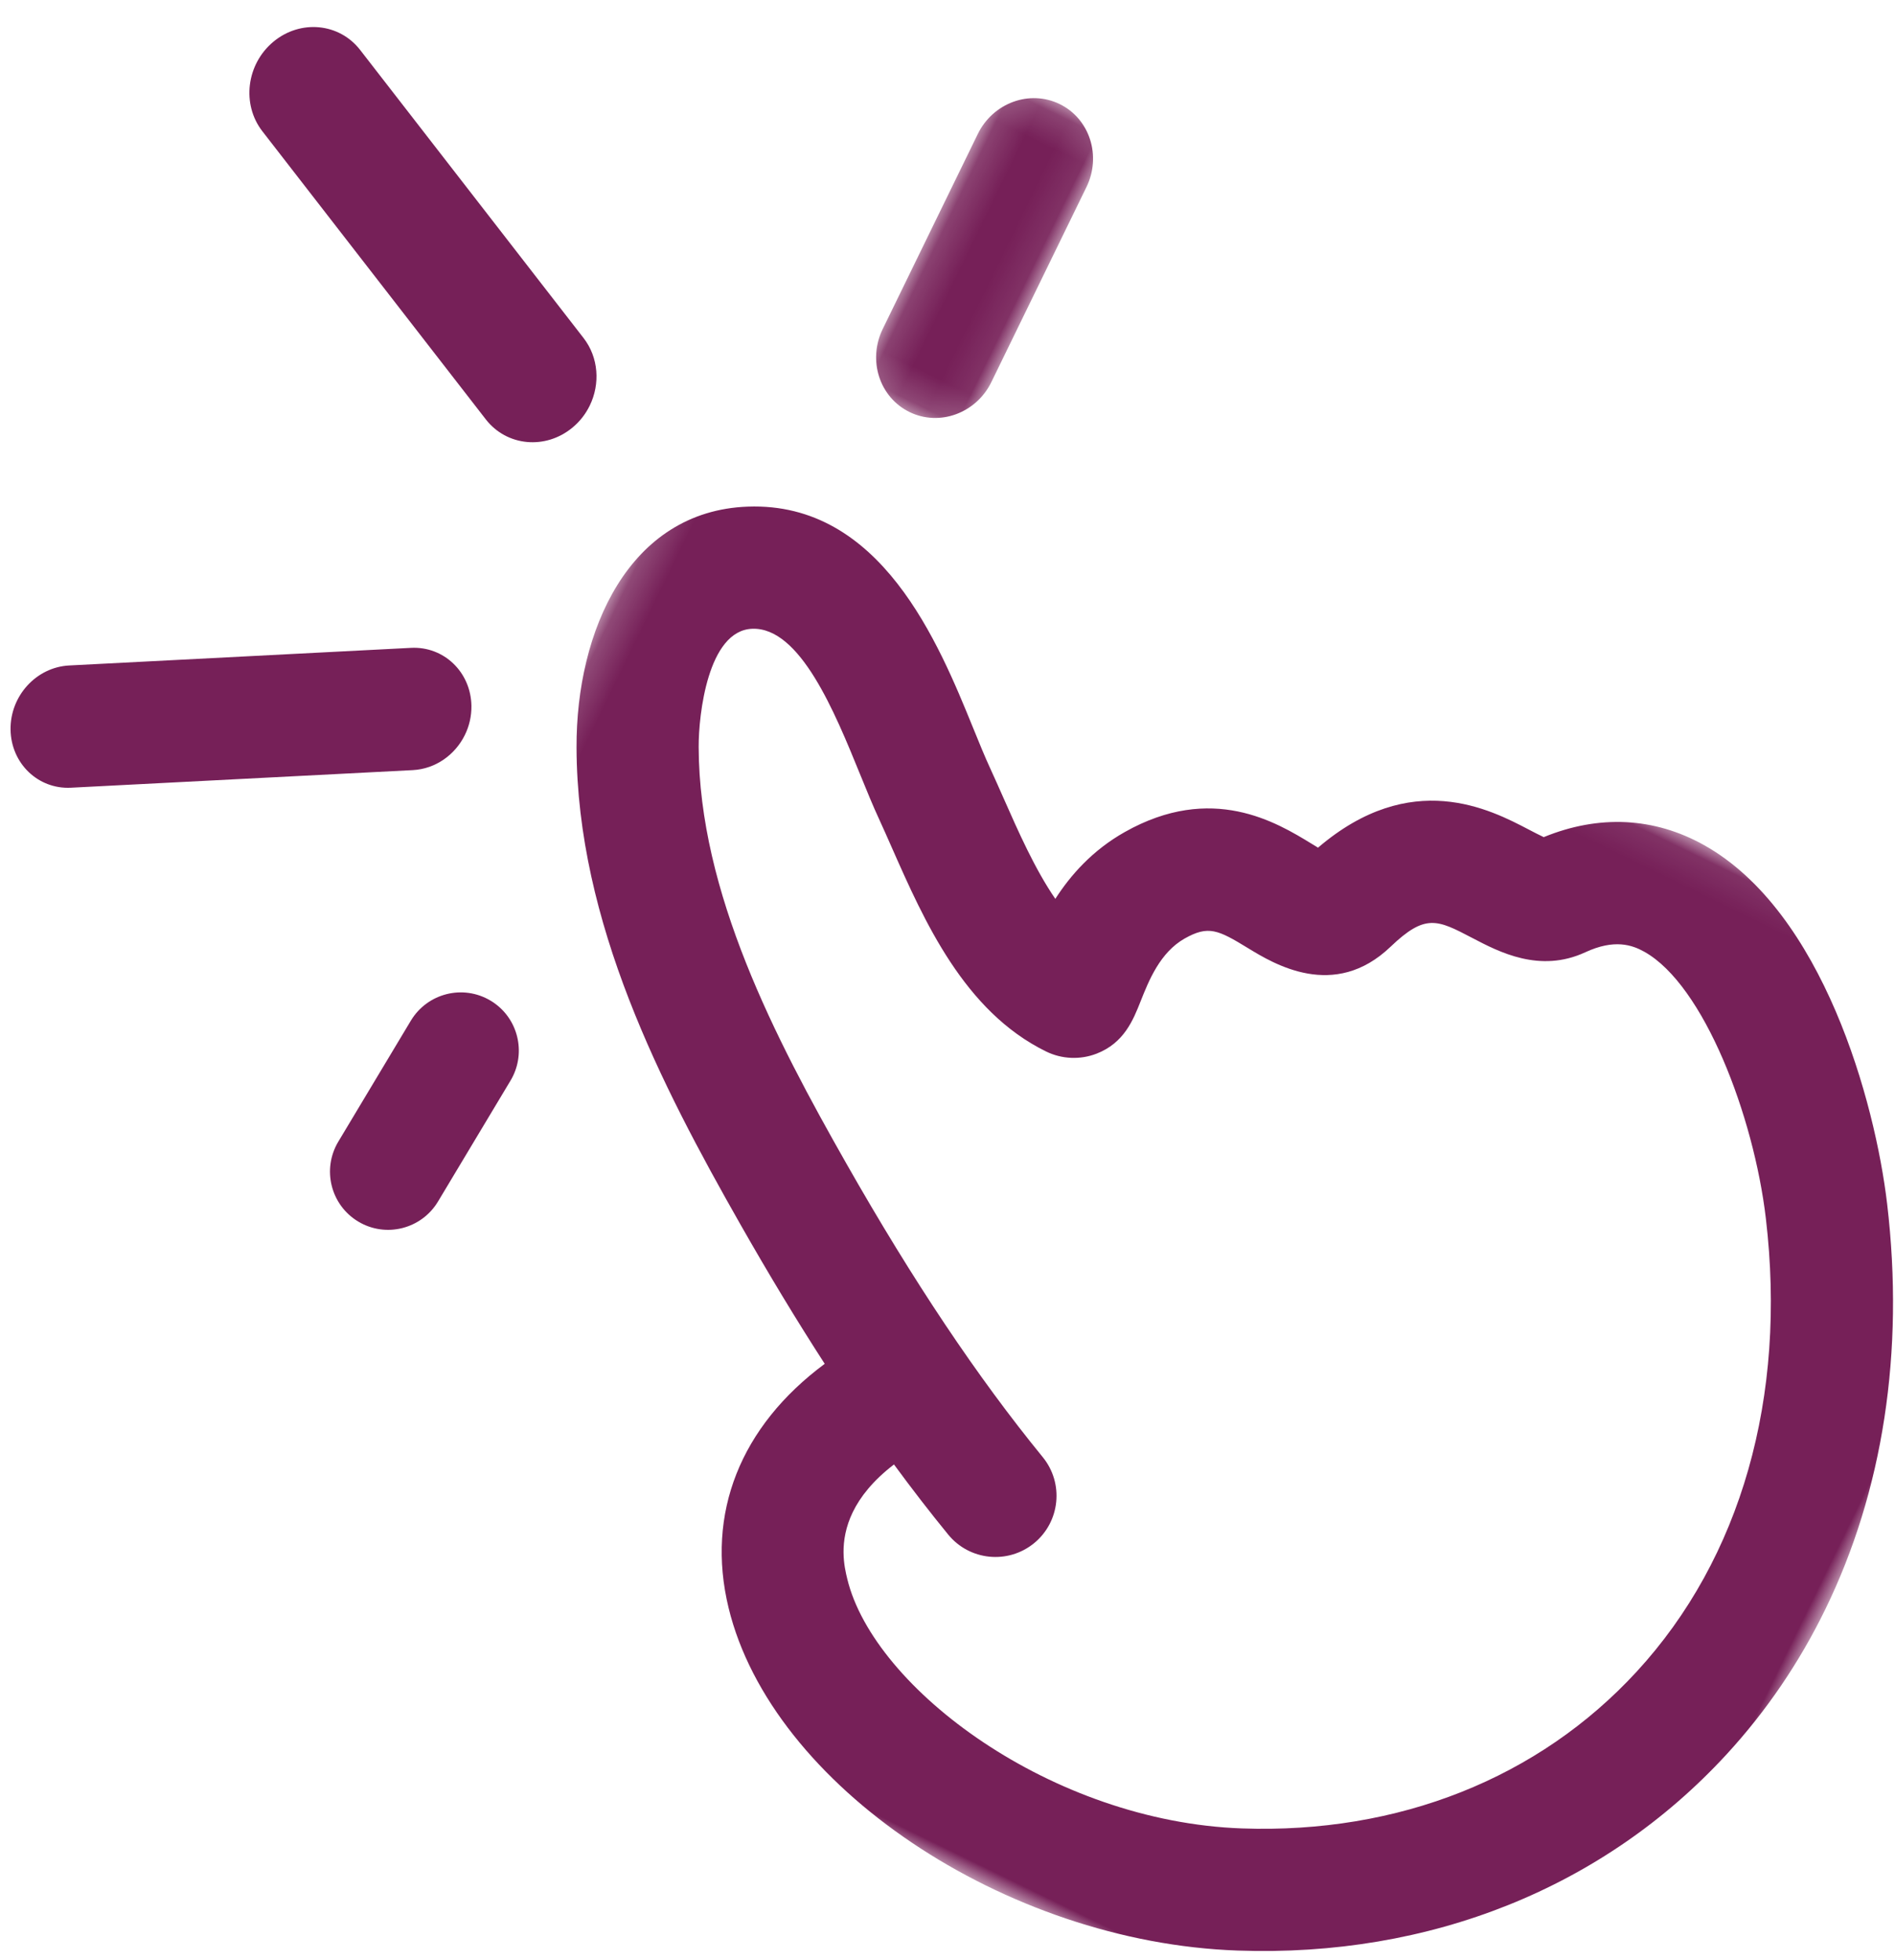
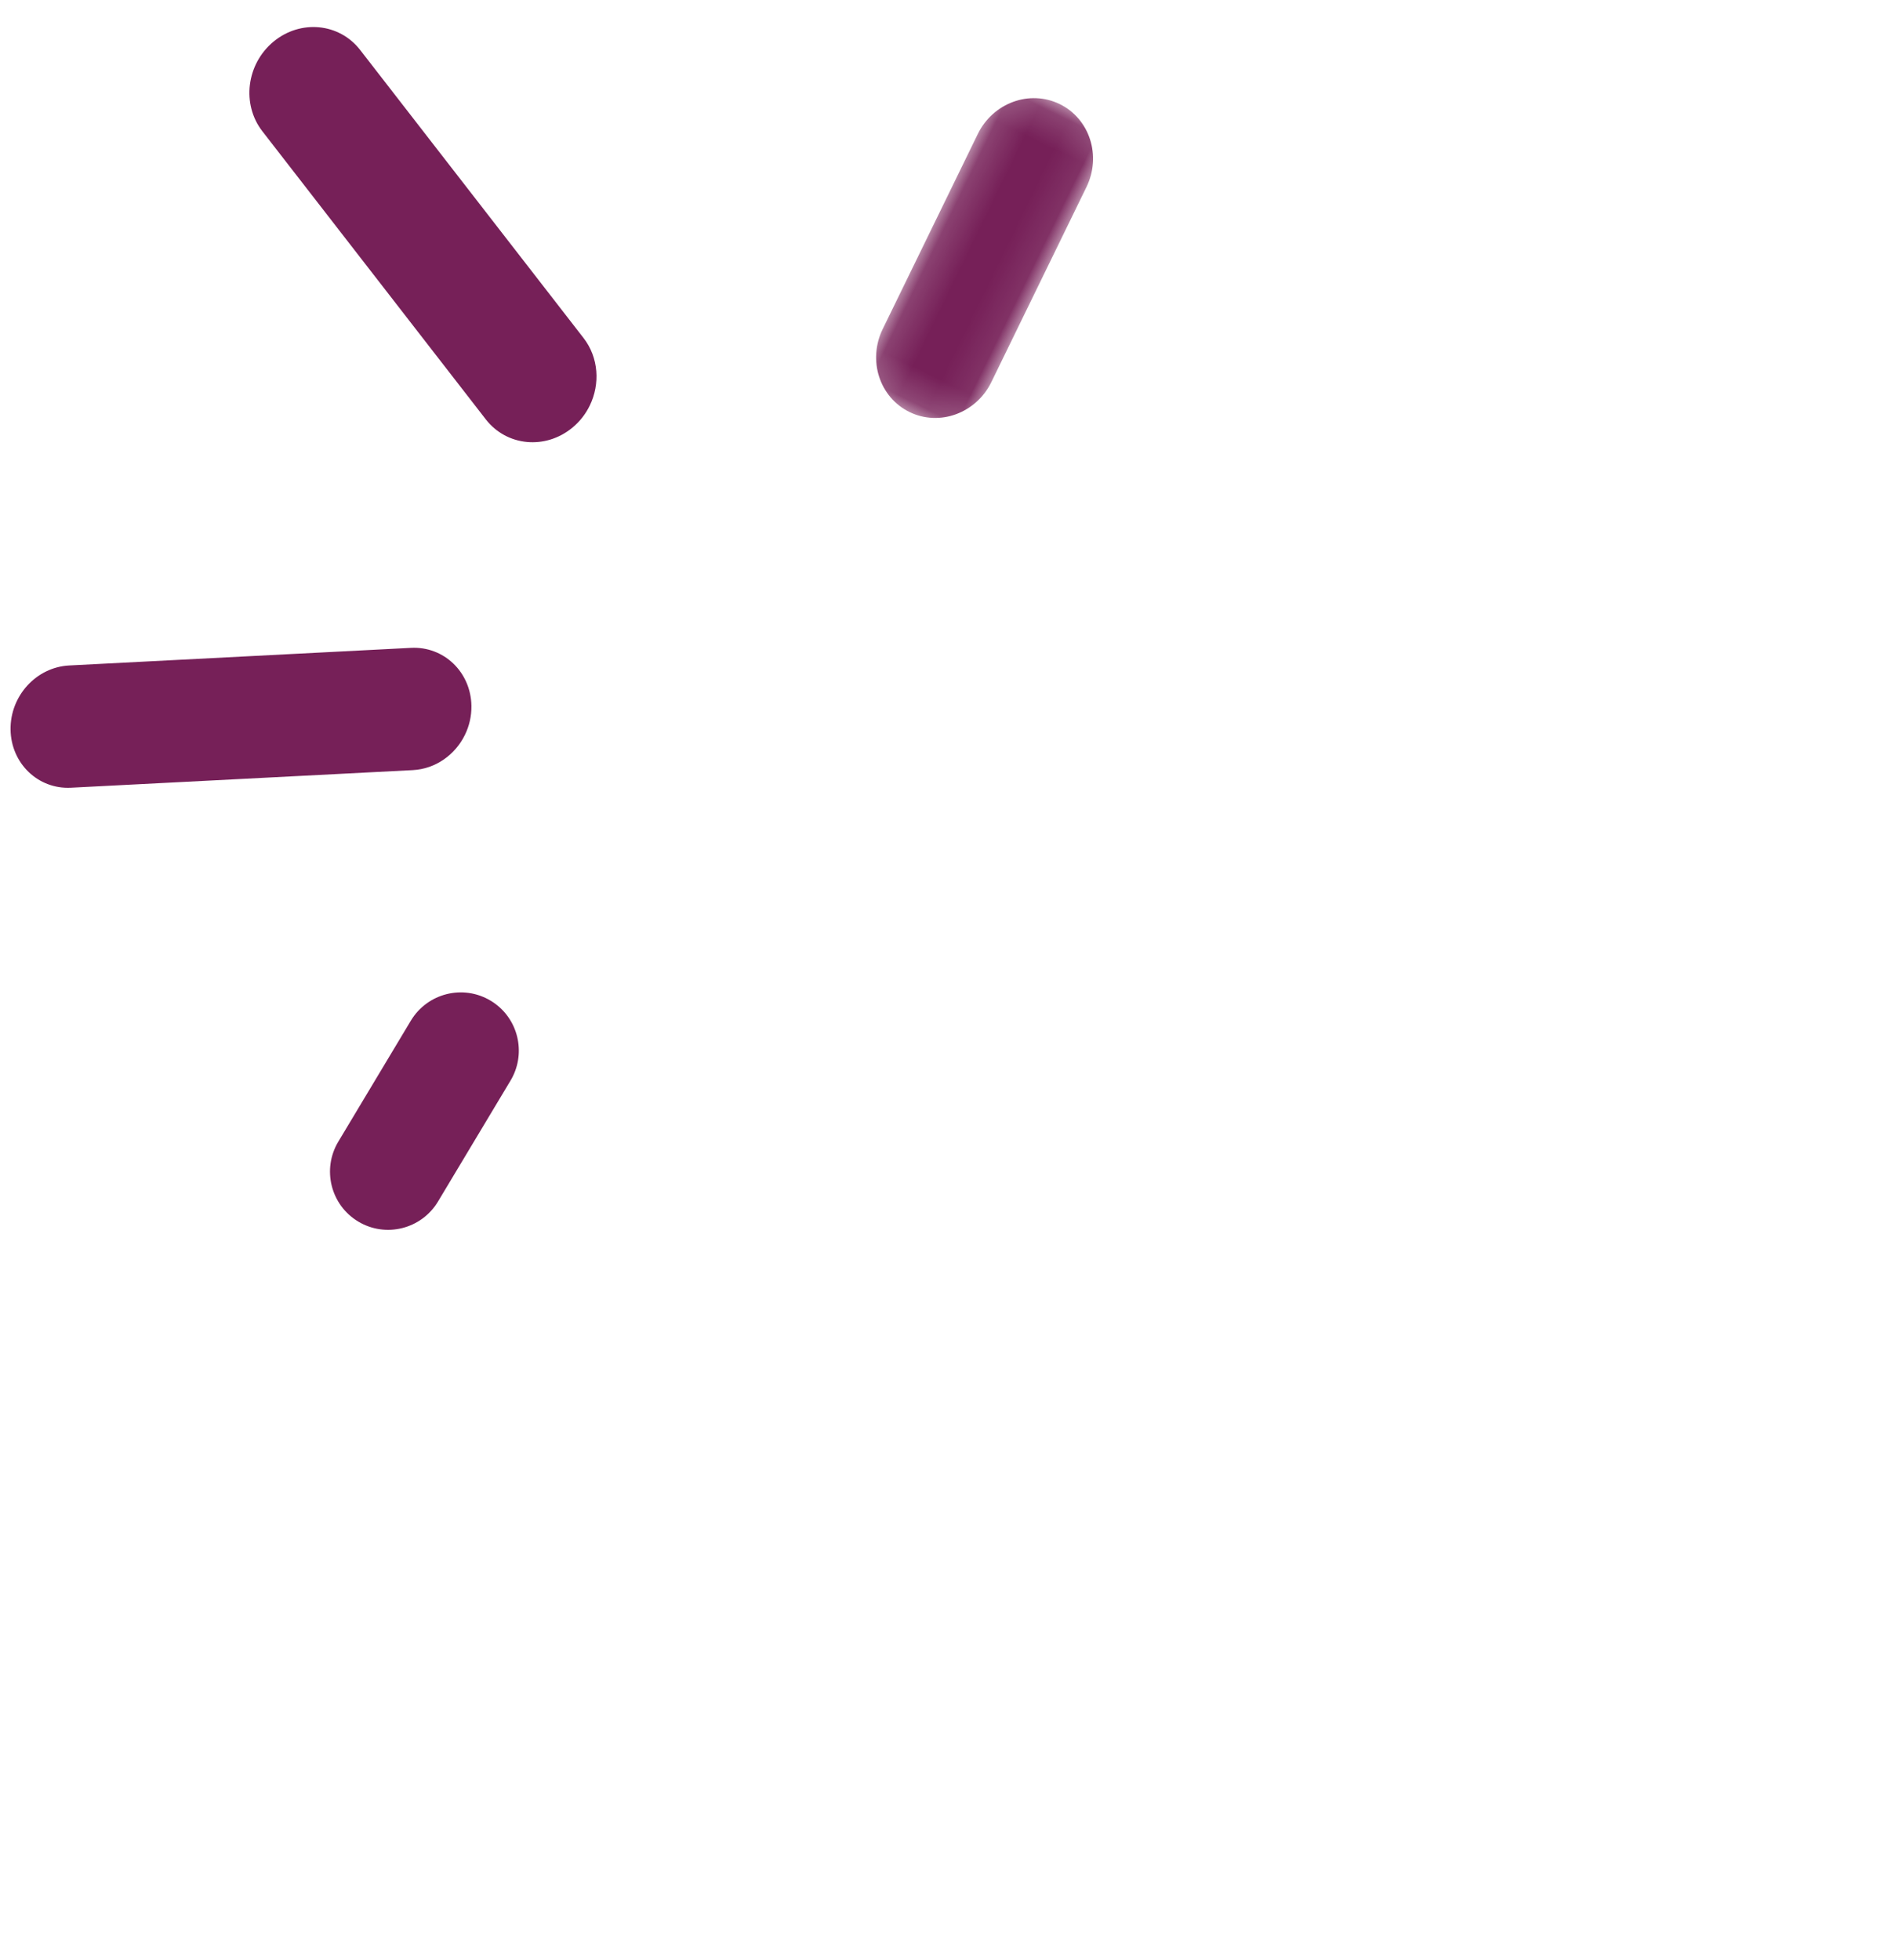
<svg xmlns="http://www.w3.org/2000/svg" xmlns:xlink="http://www.w3.org/1999/xlink" width="59px" height="61px" viewBox="0 0 59 61" version="1.1">
  <defs>
-     <polygon id="path-1" points="0 0.186 38.917 0.186 38.917 48 0 48" />
    <polygon id="path-3" points="0.178 0.153 10.843 0.153 10.843 3.918 0.178 3.918" />
  </defs>
  <g id="Mobile" stroke="none" stroke-width="1" fill="none" fill-rule="evenodd">
    <g id="Onboarding-1" transform="translate(-65, -317)">
      <g id="Group" transform="translate(45, 304)">
        <g id="Group-13" transform="translate(50.389, 43.166) rotate(-64) translate(-50.389, -43.166) translate(24.889, 10.666)">
          <g id="Group-3" transform="translate(0, 17)">
            <mask id="mask-2" fill="white">
              <use xlink:href="#path-1" />
            </mask>
            <g id="Clip-2" />
            <path d="M35.108,33.964 C34.989,36.086 32.005,39.269 29.309,41.001 C24.591,44.033 19.46,44.945 14.863,43.571 C10.541,42.28 7.071,39.116 5.091,34.664 C2.689,29.262 3.974,22.462 6.683,20.217 C6.969,19.98 7.597,19.459 8.633,19.459 C9.156,19.459 9.784,19.592 10.524,19.961 C10.084,20.799 9.677,21.622 9.303,22.434 C8.863,23.387 9.28,24.516 10.234,24.956 C11.188,25.395 12.319,24.978 12.759,24.025 C14.107,21.101 15.917,17.994 18.29,14.526 C20.824,10.823 23.867,6.704 27.928,4.707 C28.831,4.262 31.318,3.374 31.968,4.592 C32.67,5.908 30.764,8.037 29.373,9.591 C29.008,9.999 28.663,10.384 28.363,10.753 C28.17,10.989 27.962,11.235 27.746,11.491 C26.147,13.385 24.157,15.743 24.153,18.584 C24.152,19.128 24.381,19.654 24.78,20.024 C25.454,20.65 26.226,20.591 26.847,20.543 C27.535,20.491 28.477,20.419 29.206,20.92 C29.902,21.4 29.904,21.734 29.801,22.818 C29.712,23.756 29.504,25.951 31.784,26.793 C33.192,27.313 33.181,27.728 33.146,28.962 C33.119,29.906 33.079,31.333 34.288,32.318 C35.062,32.948 35.133,33.529 35.108,33.964 M36.942,29.584 C36.939,29.435 36.945,29.232 36.949,29.069 C36.988,27.707 37.066,24.93 33.567,23.412 C33.574,23.332 33.582,23.25 33.589,23.177 C33.709,21.912 33.932,19.557 31.364,17.789 C30.416,17.136 29.421,16.861 28.549,16.759 C29.095,15.791 29.929,14.802 30.655,13.942 C30.885,13.669 31.107,13.406 31.313,13.154 C31.558,12.853 31.874,12.5 32.209,12.126 C34.105,10.008 37.279,6.463 35.325,2.802 C33.581,-0.466 29.509,-0.31 26.247,1.296 C21.36,3.7 17.956,8.278 15.149,12.38 C14.138,13.858 13.222,15.277 12.394,16.65 C9.497,15.146 6.587,15.357 4.254,17.29 C-0.123,20.918 -1.333,29.581 1.614,36.207 C4.052,41.691 8.37,45.599 13.772,47.214 C15.534,47.74 17.348,48 19.184,48 C23.27,48 27.457,46.712 31.367,44.199 C34.055,42.472 38.669,38.417 38.907,34.178 C39.007,32.403 38.329,30.821 36.942,29.584" id="Fill-1" fill="#762058" mask="url(#mask-2)" />
          </g>
          <path d="M16.342,17.386 L11.973,17.007 C10.974,16.92 10.094,17.657 10.007,18.654 C9.92,19.65 10.659,20.528 11.658,20.614 L16.027,20.993 C16.081,20.998 16.134,21 16.187,21 C17.118,21 17.911,20.289 17.993,19.346 C18.08,18.35 17.341,17.472 16.342,17.386" id="Fill-4" fill="#762058" />
          <path d="M21.619,2.979 C21.123,2.082 19.961,1.739 19.023,2.214 C18.086,2.688 17.727,3.799 18.223,4.696 L23.381,14.022 C23.726,14.645 24.392,15 25.081,15 C25.383,15 25.691,14.931 25.977,14.787 C26.915,14.312 27.273,13.201 26.777,12.304 L21.619,2.979 Z" id="Fill-6" fill="#762058" />
          <path d="M41.854,0.182 C40.858,-0.267 39.669,0.142 39.2,1.096 L34.19,11.279 C33.721,12.233 34.149,13.369 35.146,13.818 C35.42,13.942 35.709,14 35.994,14 C36.742,14 37.46,13.595 37.8,12.904 L42.81,2.721 C43.279,1.767 42.851,0.631 41.854,0.182" id="Fill-8" fill="#762058" />
          <g id="Group-12" transform="translate(40, 21)">
            <mask id="mask-4" fill="white">
              <use xlink:href="#path-3" />
            </mask>
            <g id="Clip-11" />
            <path d="M8.888,0.153 L2.134,0.153 C1.054,0.153 0.178,0.996 0.178,2.036 C0.178,3.075 1.054,3.918 2.134,3.918 L8.888,3.918 C9.967,3.918 10.843,3.075 10.843,2.036 C10.843,0.996 9.967,0.153 8.888,0.153" id="Fill-10" fill="#762058" mask="url(#mask-4)" />
          </g>
        </g>
      </g>
    </g>
  </g>
</svg>